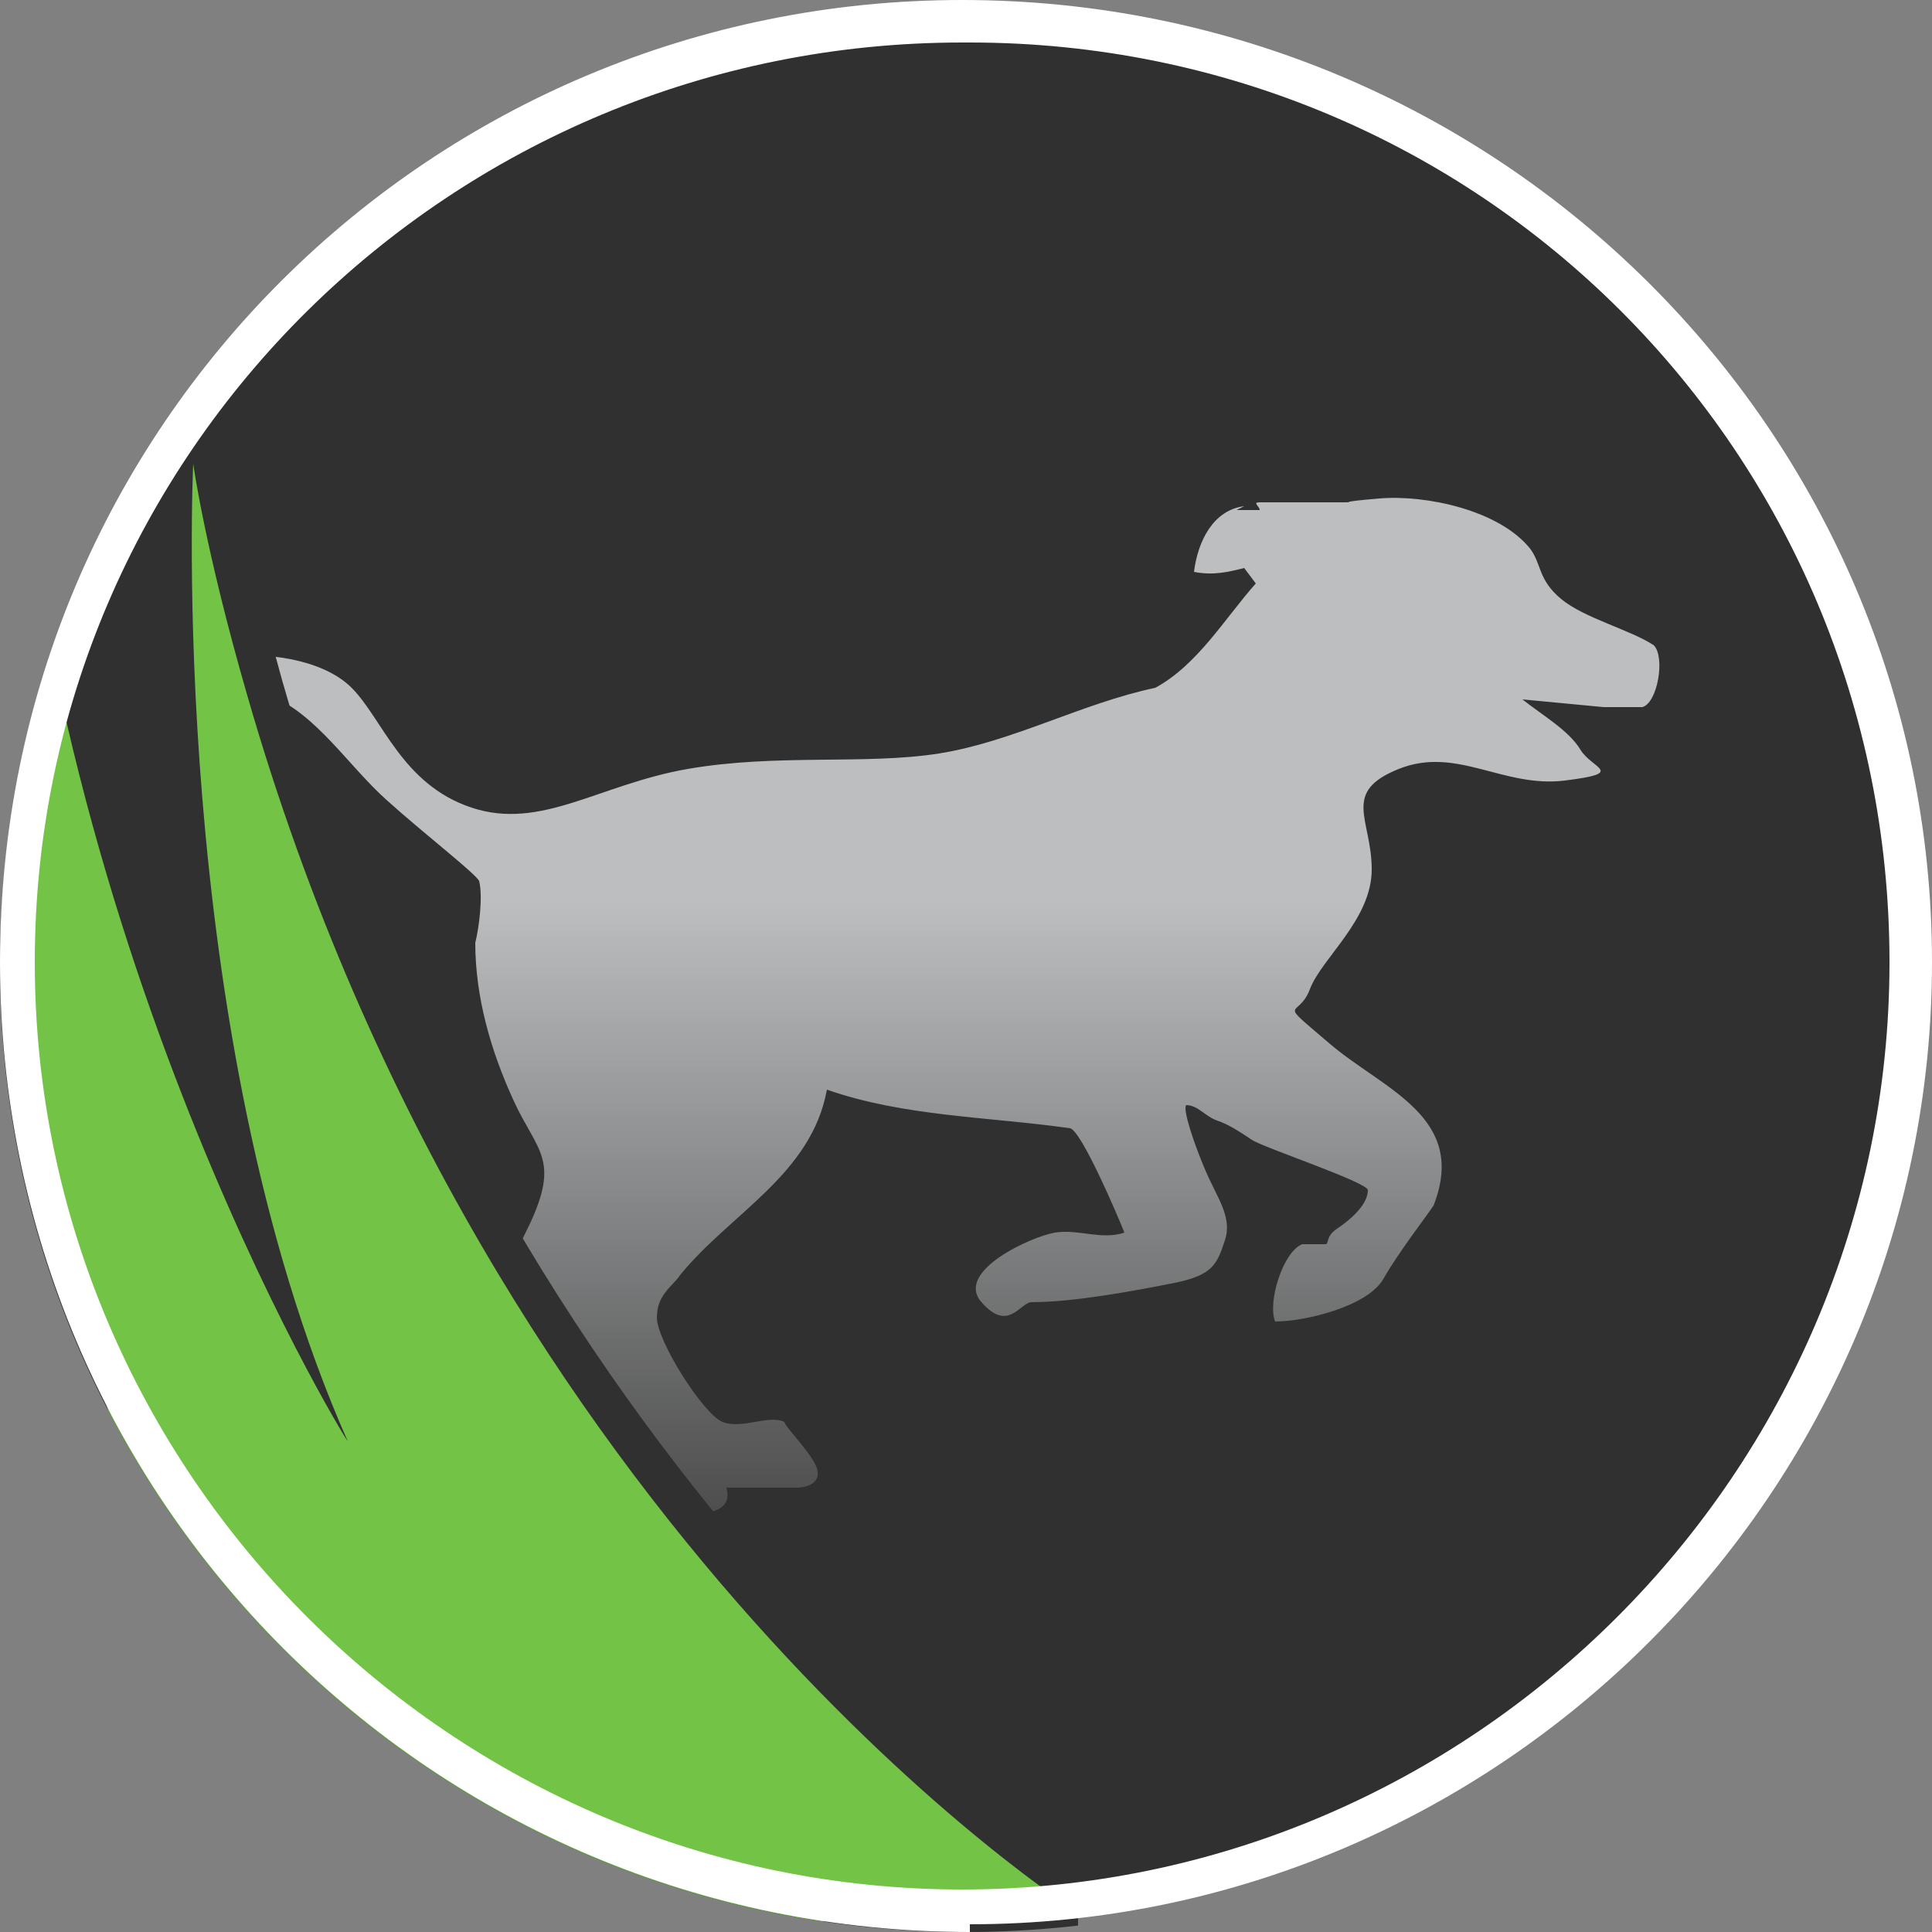
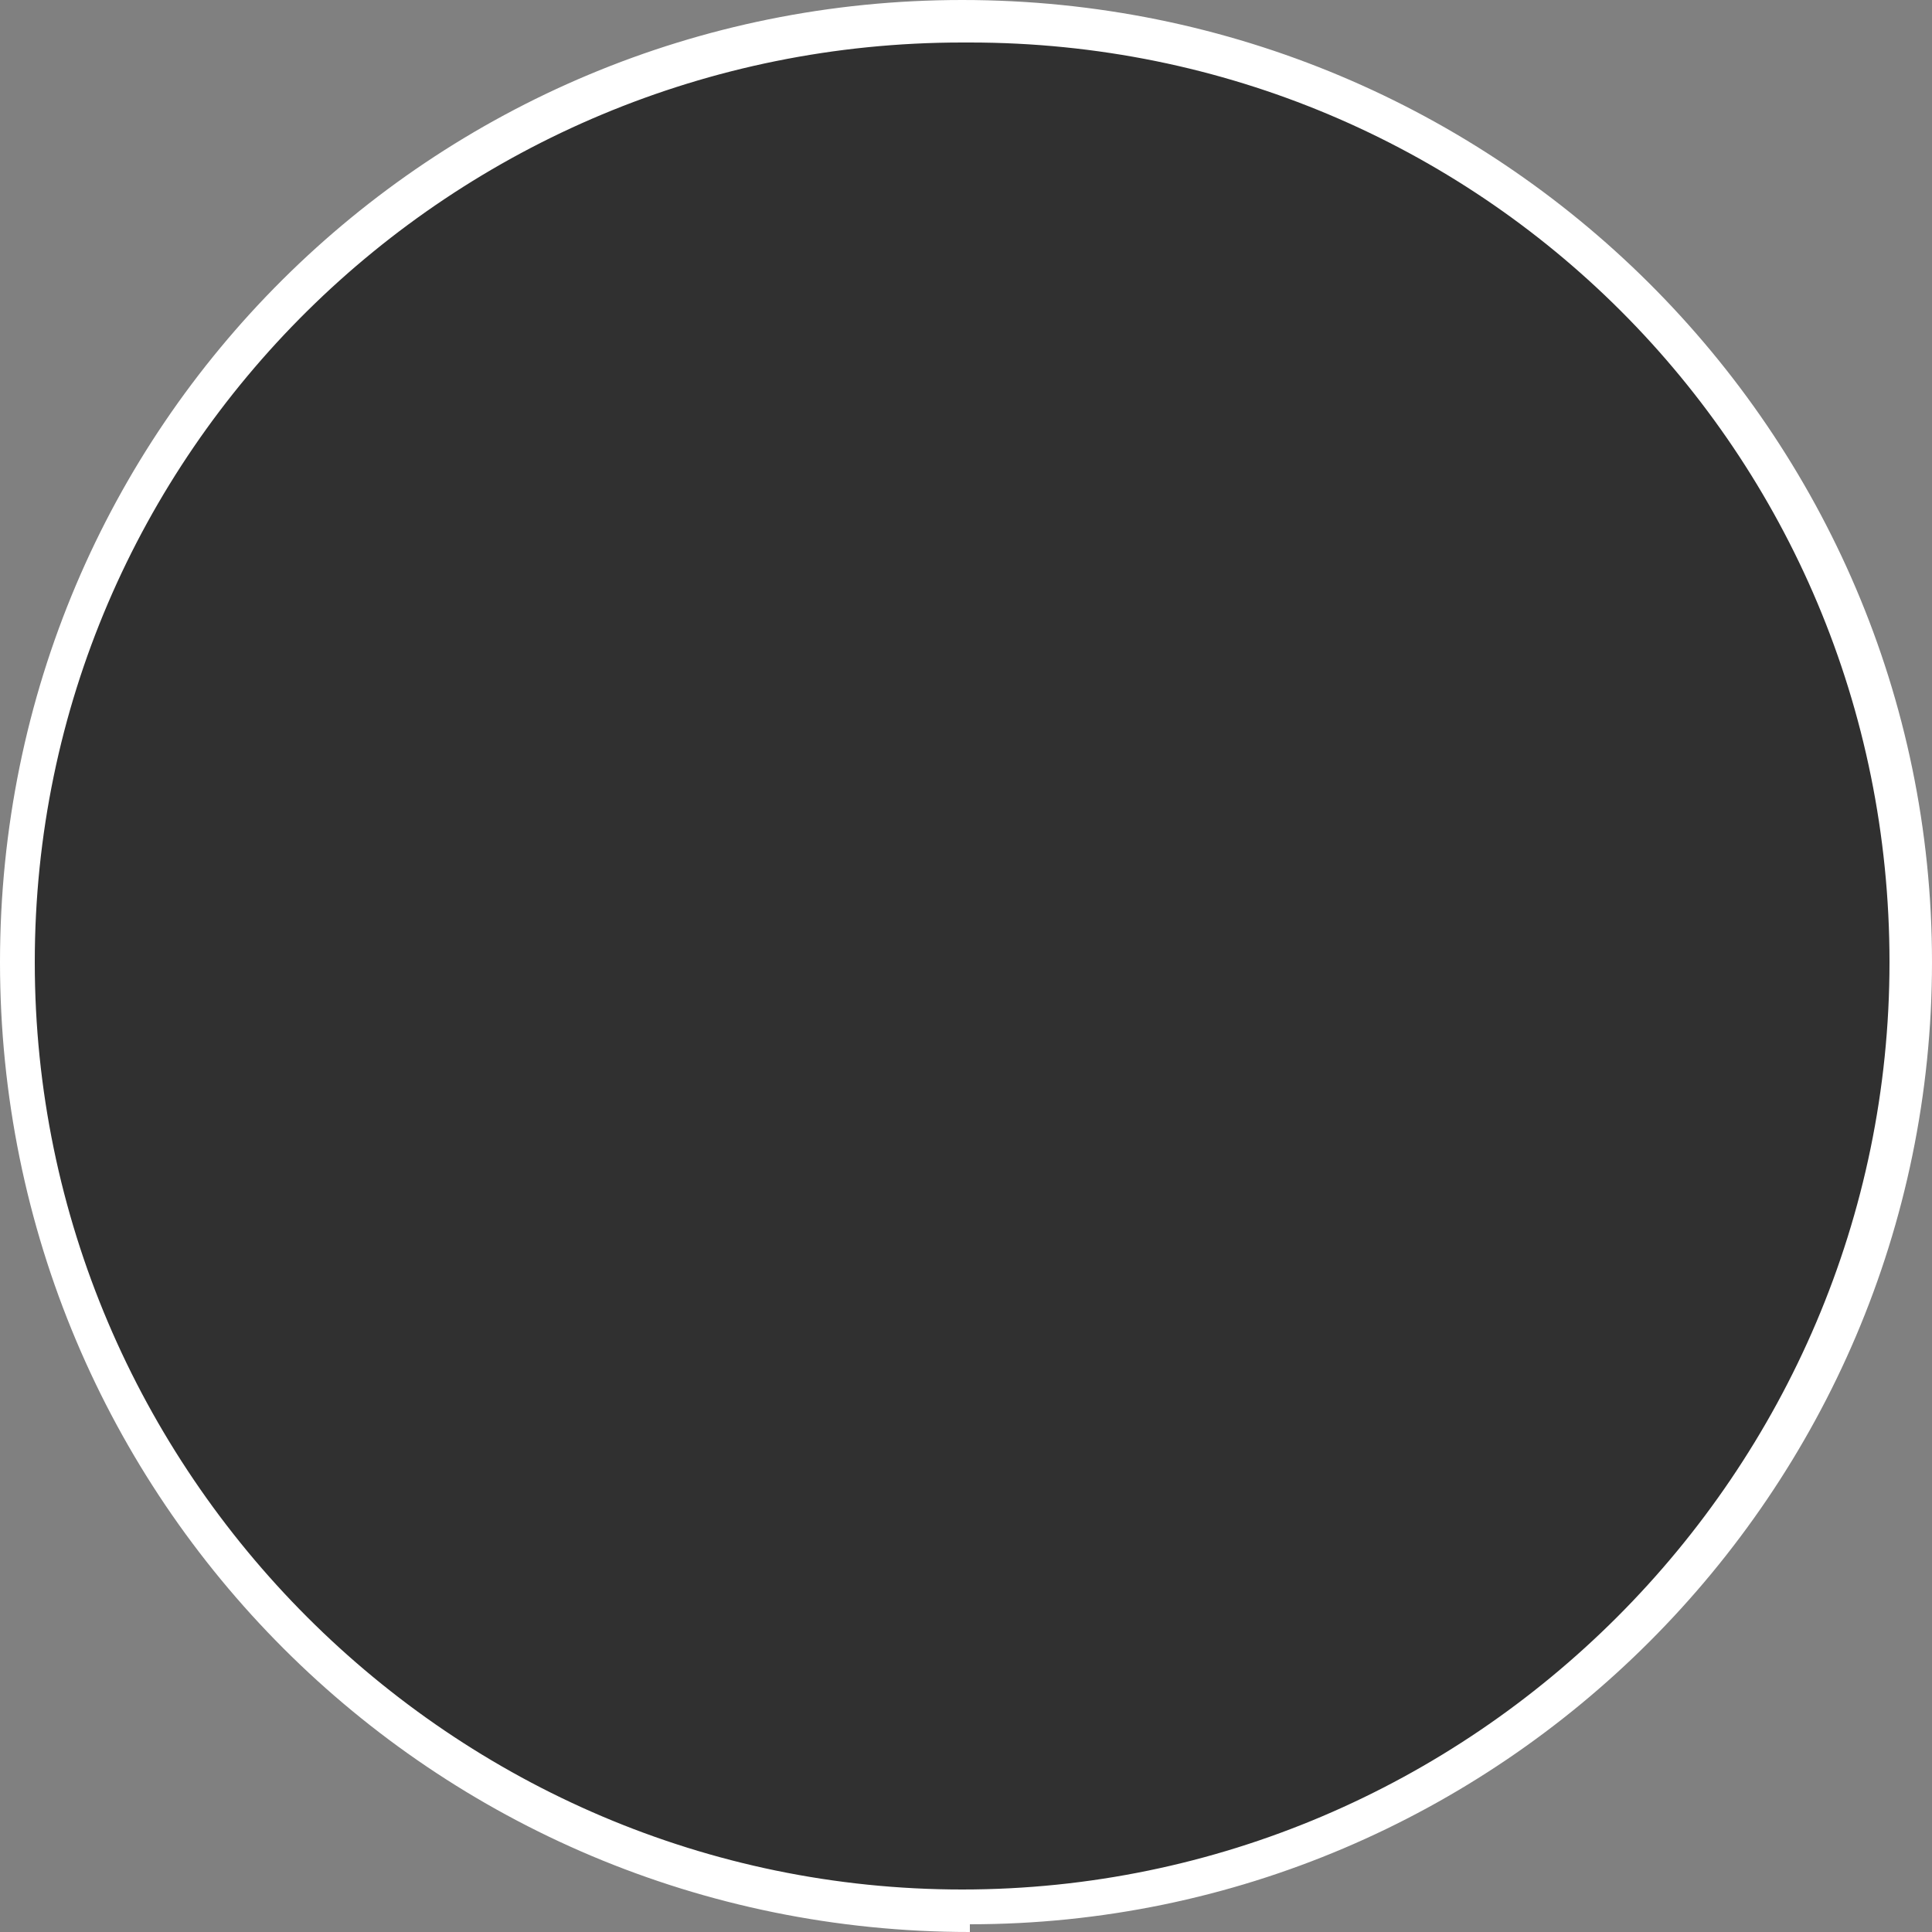
<svg xmlns="http://www.w3.org/2000/svg" id="Layer_1" width="50" height="50" version="1.1" viewBox="0 0 50 50">
  <rect x="0" y="0" width="50" height="50" fill="#808080" stroke="none" />
  <defs>
    <linearGradient id="lt-to-mid" x1="-103.1" y1="12.7" x2="-103.1" y2="39.2" gradientTransform="translate(-78.4) rotate(-180) scale(1 -1)" gradientUnits="userSpaceOnUse">
      <stop offset=".4" stop-color="#bcbec0" />
      <stop offset="1" stop-color="#4d4d4d" />
    </linearGradient>
    <clipPath id="clippath">
-       <path d="M25,0h0c13.8,0,25,11.2,25,25s-11.2,25-25,25h0C11.2,50,0,38.8,0,25S11.2,0,25,0Z" fill="none" />
-     </clipPath>
+       </clipPath>
  </defs>
  <path d="M25,.5h0c13.5,0,24.5,11,24.5,24.5h0c0,13.5-11,24.5-24.5,24.5h0C11.5,49.5.5,38.5.5,25h0C.5,11.5,11.5.5,25,.5Z" fill="#303030" />
-   <path d="M32.2,13.1c-.8.1-1.2.9-1.3,1.7.5.1.9,0,1.3-.1l.3.4c-.8.9-1.5,2.1-2.6,2.7-1.9.4-3.7,1.4-5.6,1.7s-4.2,0-6.5.4-3.8,1.6-5.6,1-2.3-2.3-3.1-3.1-2.4-.9-2.9-.8-.4.4-.3.6.9.4,1.1.4c1.2.5,2,1.8,3,2.7s2.3,1.9,2.4,2.1c.1.4,0,1.2-.1,1.6,0,1.4.4,2.8,1,4.1s1.2,1.5.4,3.2-1.5,2-1.4,2.6c.1,1.3,1.8,2.6,2.4,3.7s.2,1.1,1,1.1,1.4.1,1.9.1,1.4,0,1.2-.7h1.8c.4,0,.7-.2.5-.6s-.8-1-.8-1.1c-.4-.2-1.1.2-1.6,0s-1.7-2.1-1.7-2.7.4-.8.6-1.1c1.3-1.6,3.4-2.6,3.8-4.8,2,.7,4.2.7,6.3,1,.3.1,1.2,2.2,1.4,2.7-.6.2-1.2-.1-1.8,0s-2.6,1-1.9,1.8,1,0,1.3,0c1.1,0,2.7-.3,3.7-.5s1.1-.5,1.3-1.1-.2-1.1-.5-1.8-.6-1.6-.5-1.7c.3,0,.5.3.8.4s.6.3.9.5,3,1.1,3,1.3c0,.4-.5.8-.8,1s-.2.4-.3.4c-.1,0-.4,0-.6,0-.5.2-.9,1.5-.7,2,.8,0,2.4-.4,2.8-1.1s1.1-1.6,1.3-1.9c.9-2.3-1.3-3-2.7-4.2s-.8-.6-.5-1.4,1.6-1.8,1.6-3.1-.8-2,.7-2.6,2.7.5,4.3.3.7-.3.4-.8-1-.9-1.5-1.3l2.1.2c.3,0,.8,0,1,0,.4-.1.6-1.3.3-1.6-.6-.4-1.8-.7-2.4-1.2s-.5-.9-.8-1.3c-.8-1-2.7-1.4-3.9-1.3s-.6.1-.9.1-2,0-2.2,0,0,.1,0,.2c0,0-.4,0-.6,0Z" fill="url(#lt-to-mid)" />
  <g clip-path="url(#clippath)">
    <g>
-       <path d="M3.9,51.2l-.3-.2c-2.4-2-4.5-7.5-6-16.4-1.1-6.4-1.6-12.4-1.6-12.5l2-.2c.7,4.1,1.7,7.6,2.8,10.4C-1.6,20.6-.8,7.7-.8,6.9h2c.1,6.9,1.7,13.3,3.4,18.3-1-7-.7-13-.7-13.4l.5-9.8,1.5,9.7s.4,2.3,1.4,5.9c6.1,21.3,21,30.9,21.1,31l-.5.8v1.1s-24,.8-24,.8Z" fill="#303030" />
      <path d="M27.9,49.5s-15.2-9.6-21.5-31.5c-1.1-3.8-1.4-6-1.4-6,0,0-.7,14.7,4,25.3C8.9,37.2.6,23.6.2,7c0,0-1.4,22.6,4.7,35.1,0,0-5.8-6.8-7.9-20,0,0,1.8,23.6,7.3,28.2l23.6-.8h0Z" fill="#73c446" />
    </g>
  </g>
  <path d="M25.1,50C11.2,50,0,38.8,0,24.9S11.2,0,24.9,0h0c13.9,0,25.1,11.2,25.1,24.9s-11.2,24.9-24.9,24.9h0ZM24.9,1.1C11.7,1.1.9,11.7.9,24.9s10.8,24,24,24,24-10.8,24-24S38.3,1.1,25.1,1.1h-.1Z" fill="#fff" />
</svg>